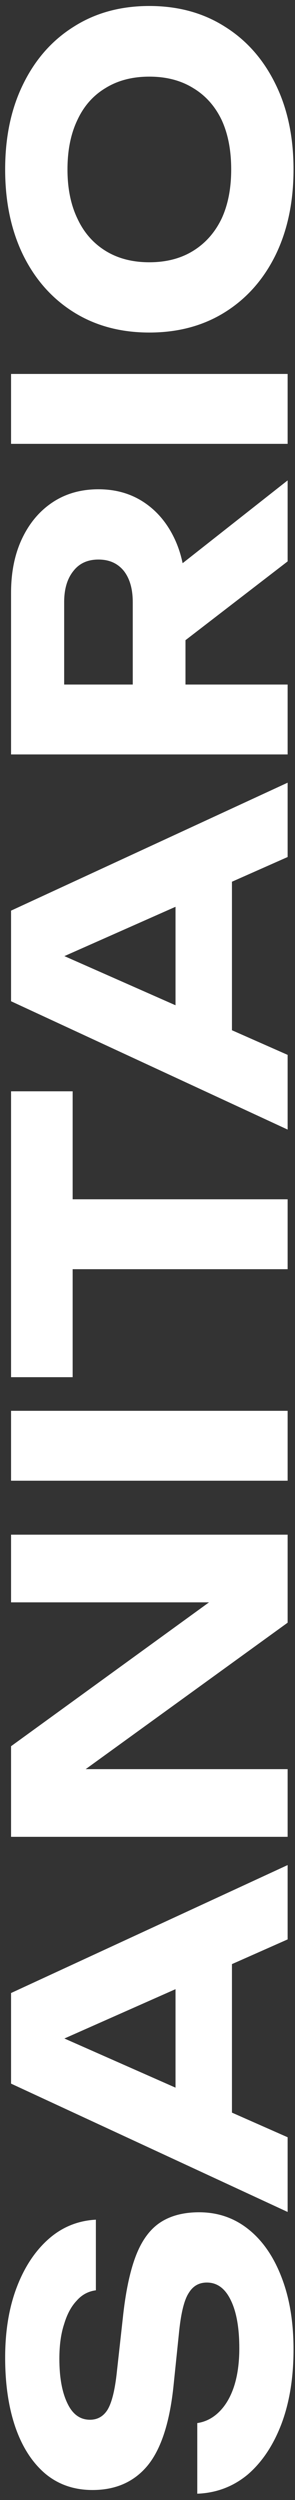
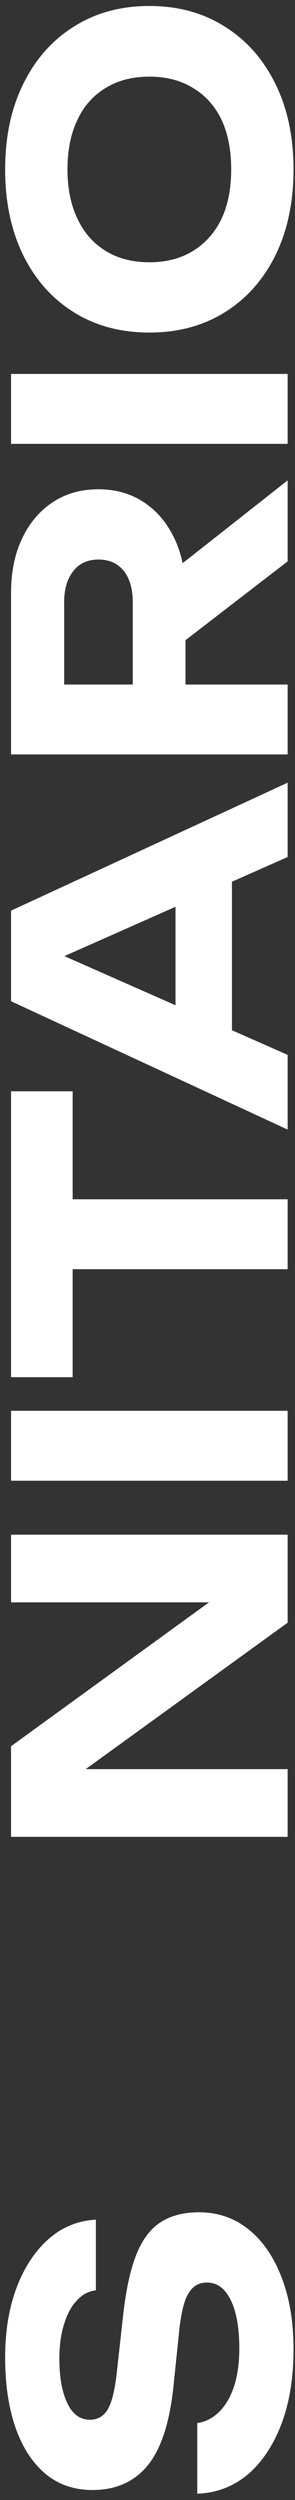
<svg xmlns="http://www.w3.org/2000/svg" width="40" height="338" viewBox="0 0 40 338" fill="none">
  <rect x="0" y="0" width="40" height="338" fill="#333333" stroke="none" />
  <path d="M39.799 22.91C39.799 27.31 38.983 31.177 37.349 34.51C35.716 37.81 33.433 40.377 30.499 42.21C27.566 44.043 24.149 44.96 20.249 44.96C16.349 44.96 12.933 44.043 9.999 42.21C7.066 40.377 4.783 37.81 3.149 34.51C1.516 31.177 0.699 27.31 0.699 22.91C0.699 18.51 1.516 14.66 3.149 11.36C4.783 8.027 7.066 5.443 9.999 3.61C12.933 1.743 16.349 0.81 20.249 0.81C24.149 0.81 27.566 1.743 30.499 3.61C33.433 5.443 35.716 8.027 37.349 11.36C38.983 14.66 39.799 18.51 39.799 22.91ZM31.349 22.91C31.349 20.31 30.916 18.077 30.049 16.21C29.149 14.343 27.866 12.91 26.199 11.91C24.533 10.877 22.549 10.36 20.249 10.36C17.949 10.36 15.966 10.877 14.299 11.91C12.633 12.91 11.366 14.343 10.499 16.21C9.599 18.077 9.149 20.31 9.149 22.91C9.149 25.477 9.599 27.693 10.499 29.56C11.366 31.427 12.633 32.877 14.299 33.91C15.966 34.943 17.949 35.46 20.249 35.46C22.549 35.46 24.533 34.943 26.199 33.91C27.866 32.877 29.149 31.427 30.049 29.56C30.916 27.693 31.349 25.477 31.349 22.91Z" fill="white" />
  <path d="M1.5 60.008V50.558H39V60.008H1.5Z" fill="white" />
  <path d="M18 95.45V81.4C18 79.633 17.6 78.233 16.8 77.2C15.967 76.167 14.817 75.65 13.35 75.65C11.883 75.65 10.75 76.167 9.95 77.2C9.117 78.233 8.7 79.633 8.7 81.4V96.8L4.05 92.55H39V102H1.5L1.5 80.15C1.5 77.35 2 74.9 3 72.8C4 70.7 5.383 69.067 7.15 67.9C8.917 66.733 10.983 66.15 13.35 66.15C15.683 66.15 17.733 66.733 19.5 67.9C21.267 69.067 22.65 70.7 23.65 72.8C24.65 74.9 25.15 77.35 25.15 80.15V95.45H18ZM21.45 89.4V78.75L39 64.95V75.9L21.45 89.4Z" fill="white" />
  <path d="M31.45 142.419H23.8V116.519H31.45V142.419ZM1.5 123.119L39 105.819V115.869L5.45 130.719V127.819L39 142.619V152.719L1.5 135.369V123.119Z" fill="white" />
  <path d="M5.7 171.595V162.145H39V171.595H5.7ZM1.5 186.195L1.5 147.545H9.85V186.195H1.5Z" fill="white" />
  <path d="M1.5 200.193V190.743H39V200.193H1.5Z" fill="white" />
  <path d="M32.55 213.588L33.1 216.638H1.5L1.5 207.488H39V219.388L7.4 242.238L6.85 239.188H39V248.338H1.5L1.5 236.088L32.55 213.588Z" fill="white" />
-   <path d="M31.45 288.757H23.8V262.857H31.45V288.757ZM1.5 269.457L39 252.157V262.207L5.45 277.057V274.157L39 288.957V299.057L1.5 281.707V269.457Z" fill="white" />
  <path d="M26.749 337.15V327.6C27.883 327.434 28.883 326.917 29.749 326.05C30.616 325.184 31.283 324.034 31.749 322.6C32.216 321.134 32.449 319.434 32.449 317.5C32.449 314.734 32.066 312.567 31.299 311C30.533 309.4 29.449 308.6 28.049 308.6C26.983 308.6 26.166 309.067 25.599 310C24.999 310.9 24.566 312.6 24.299 315.1L23.549 322.35C23.049 327.384 21.883 331.034 20.049 333.3C18.216 335.534 15.716 336.65 12.549 336.65C10.049 336.65 7.916 335.917 6.149 334.45C4.383 332.95 3.033 330.867 2.099 328.2C1.166 325.5 0.699 322.35 0.699 318.75C0.699 315.184 1.216 312.034 2.249 309.3C3.283 306.567 4.716 304.384 6.549 302.75C8.383 301.117 10.533 300.234 12.999 300.1V309.65C11.966 309.784 11.099 310.25 10.399 311.05C9.666 311.817 9.099 312.867 8.699 314.2C8.266 315.5 8.049 317.067 8.049 318.9C8.049 321.434 8.416 323.45 9.149 324.95C9.849 326.417 10.866 327.15 12.199 327.15C13.199 327.15 13.983 326.717 14.549 325.85C15.116 324.95 15.533 323.367 15.799 321.1L16.649 313.45C17.016 309.95 17.599 307.15 18.399 305.05C19.199 302.95 20.299 301.434 21.699 300.5C23.099 299.567 24.866 299.1 26.999 299.1C29.566 299.1 31.816 299.884 33.749 301.45C35.649 302.984 37.133 305.15 38.199 307.95C39.266 310.717 39.799 313.95 39.799 317.65C39.799 321.484 39.249 324.85 38.149 327.75C37.049 330.617 35.533 332.884 33.599 334.55C31.633 336.184 29.349 337.05 26.749 337.15Z" fill="white" />
</svg>